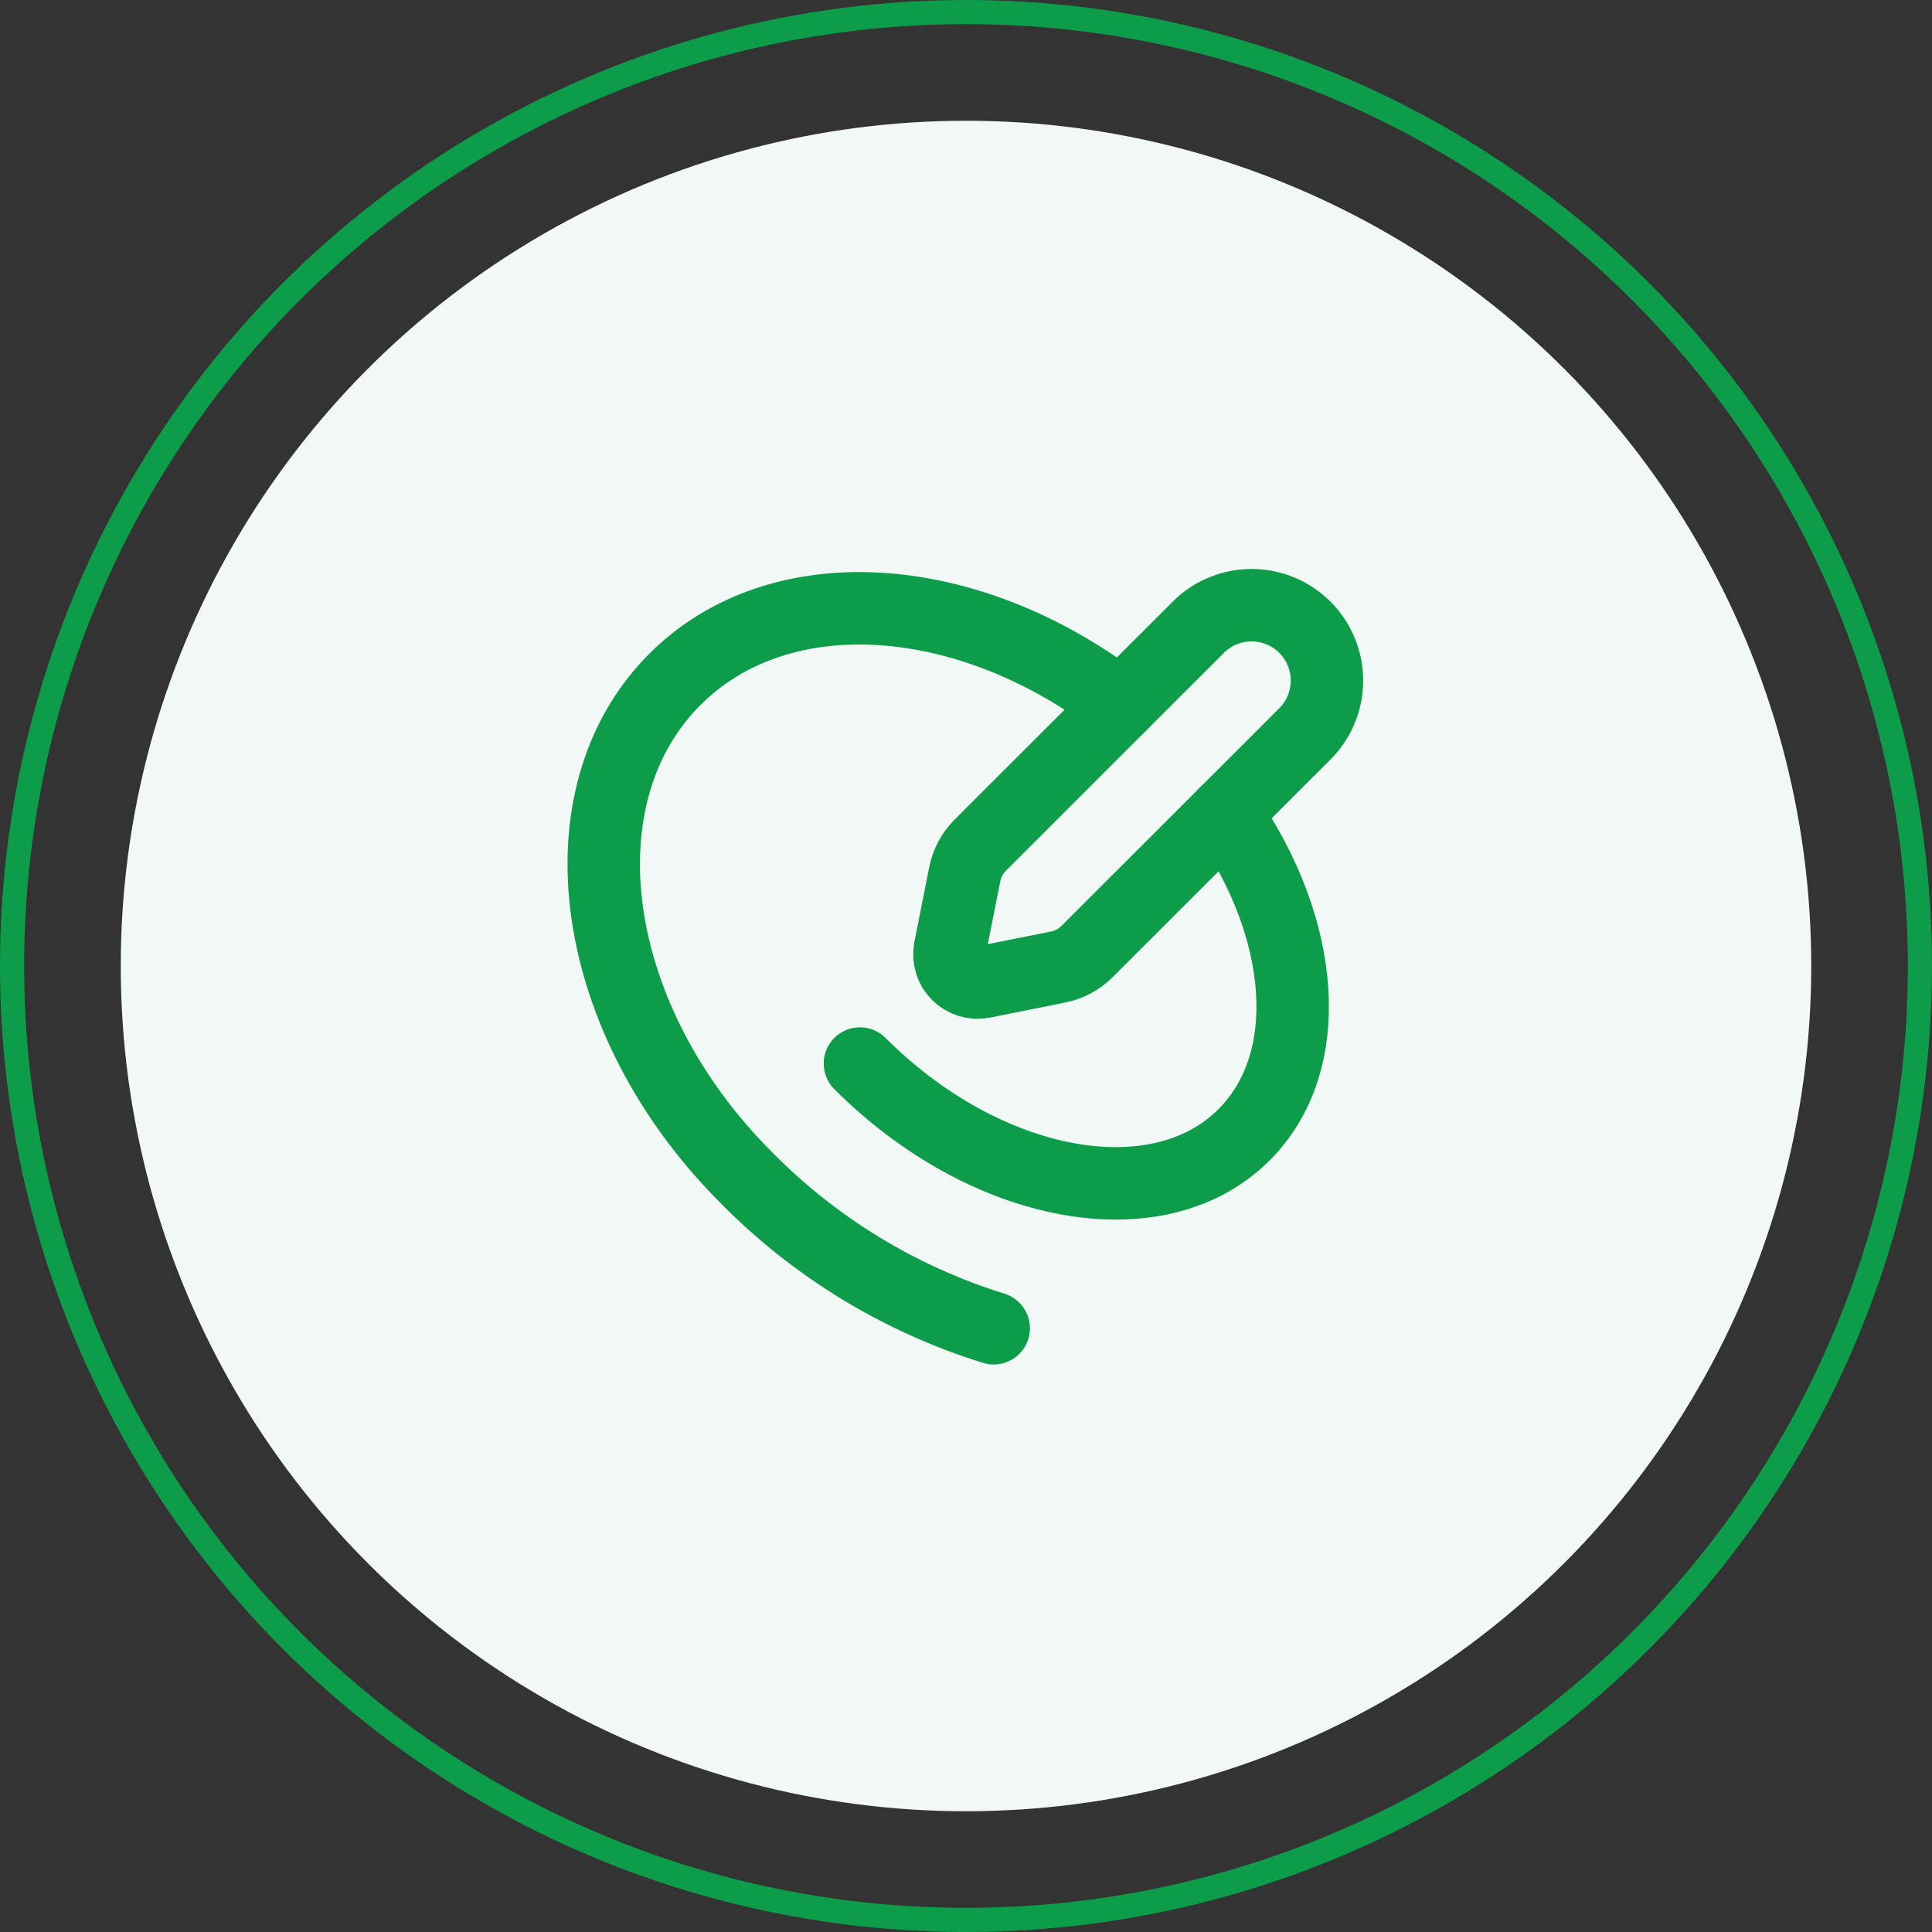
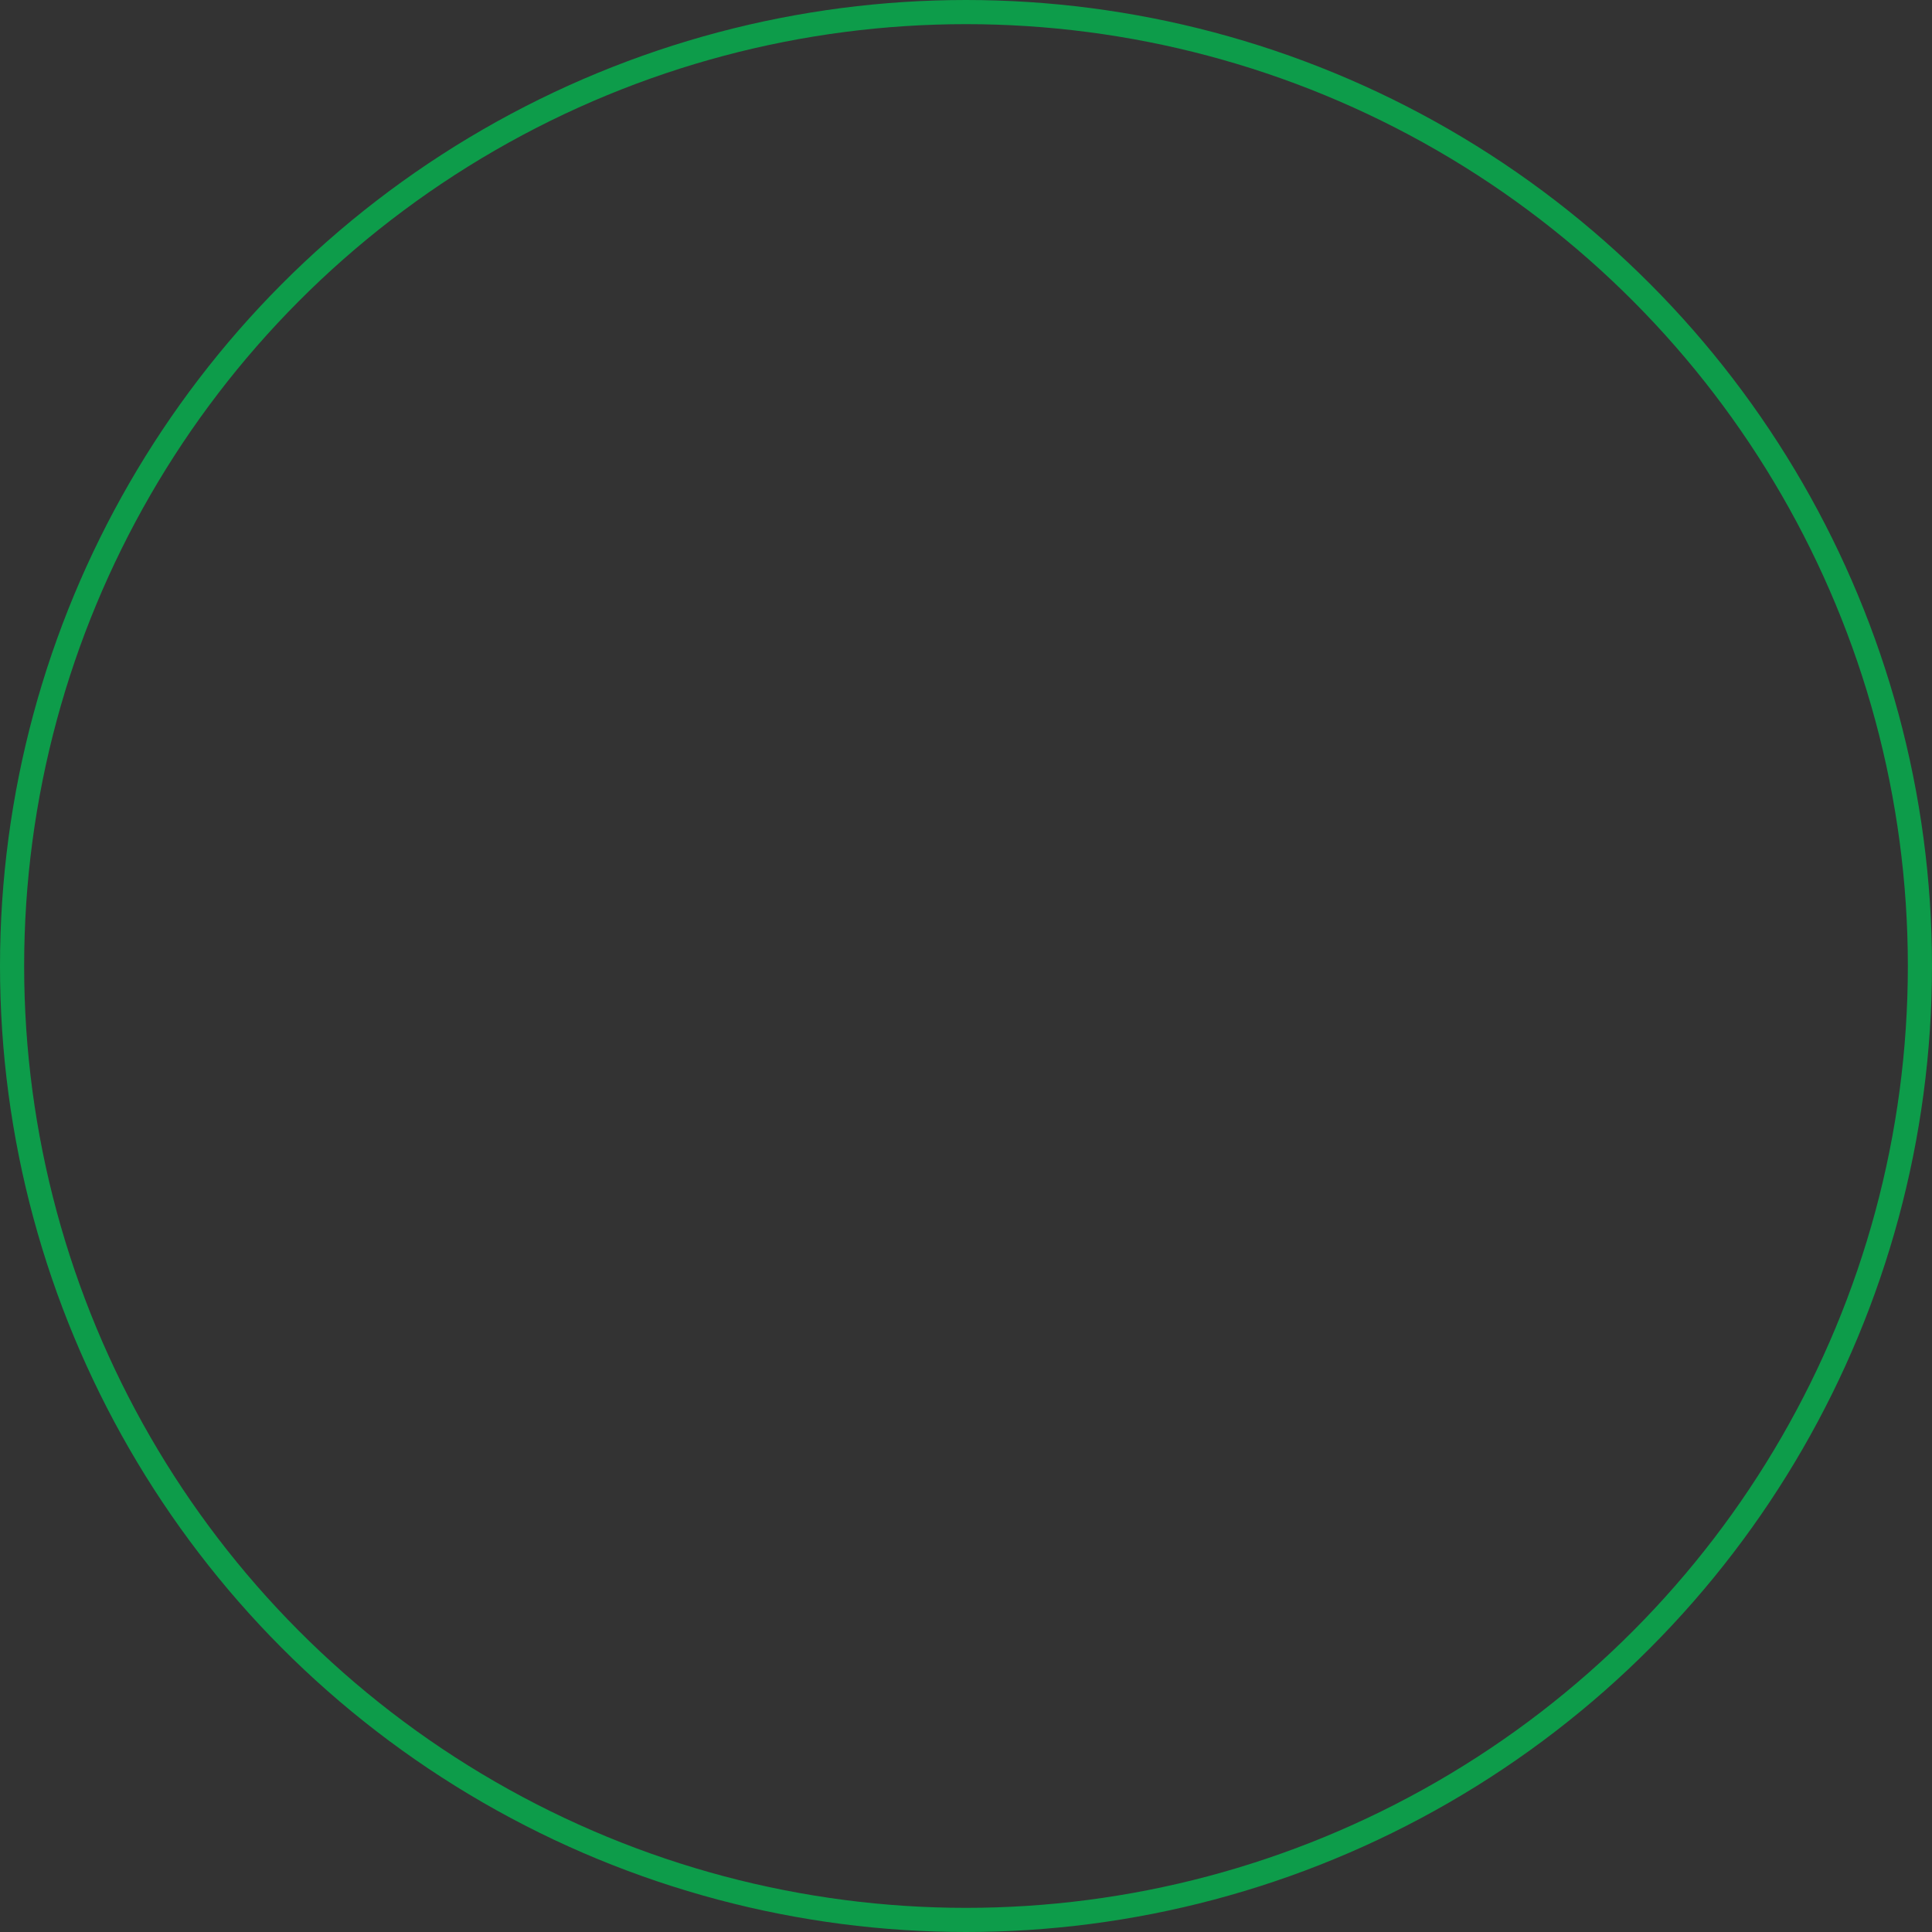
<svg xmlns="http://www.w3.org/2000/svg" width="80" height="80" viewBox="0 0 80 80" fill="none">
  <rect x="0" y="0" width="80" height="80" fill="#333333" stroke="none" />
  <circle cx="40" cy="40" r="39.5" stroke="#0D9C4A" />
-   <circle cx="40" cy="40" r="35" fill="#F2F8F5" />
  <g clip-path="url(#clip0_1554_14659)">
-     <path d="M40.698 40.666L43.81 40.043C44.26 39.954 44.674 39.735 45 39.413L54.087 30.333C54.648 29.743 54.956 28.957 54.946 28.142C54.936 27.328 54.608 26.55 54.032 25.974C53.456 25.398 52.678 25.07 51.864 25.06C51.049 25.05 50.263 25.358 49.673 25.92L40.587 35C40.262 35.325 40.04 35.739 39.95 36.19L39.333 39.301C39.297 39.488 39.308 39.681 39.364 39.863C39.42 40.045 39.52 40.211 39.654 40.345C39.789 40.48 39.954 40.58 40.136 40.636C40.318 40.691 40.511 40.702 40.698 40.666Z" stroke="#0D9C4A" stroke-width="3" stroke-linecap="round" stroke-linejoin="round" />
-     <path d="M35.608 44.039C40.815 49.246 47.942 50.566 51.517 46.986C54.53 43.972 54.062 38.452 50.737 33.676" stroke="#0D9C4A" stroke-width="3" stroke-linecap="round" stroke-linejoin="round" />
-     <path d="M46.4 29.187C40.139 24.37 32.309 23.768 27.947 28.13C23.065 33.012 24.385 42.245 30.894 48.753C33.743 51.65 37.266 53.796 41.147 55" stroke="#0D9C4A" stroke-width="3" stroke-linecap="round" stroke-linejoin="round" />
-   </g>
+     </g>
  <defs>
    <clipPath id="clip0_1554_14659">
      <rect width="40" height="40" fill="white" transform="translate(20 20)" />
    </clipPath>
  </defs>
</svg>